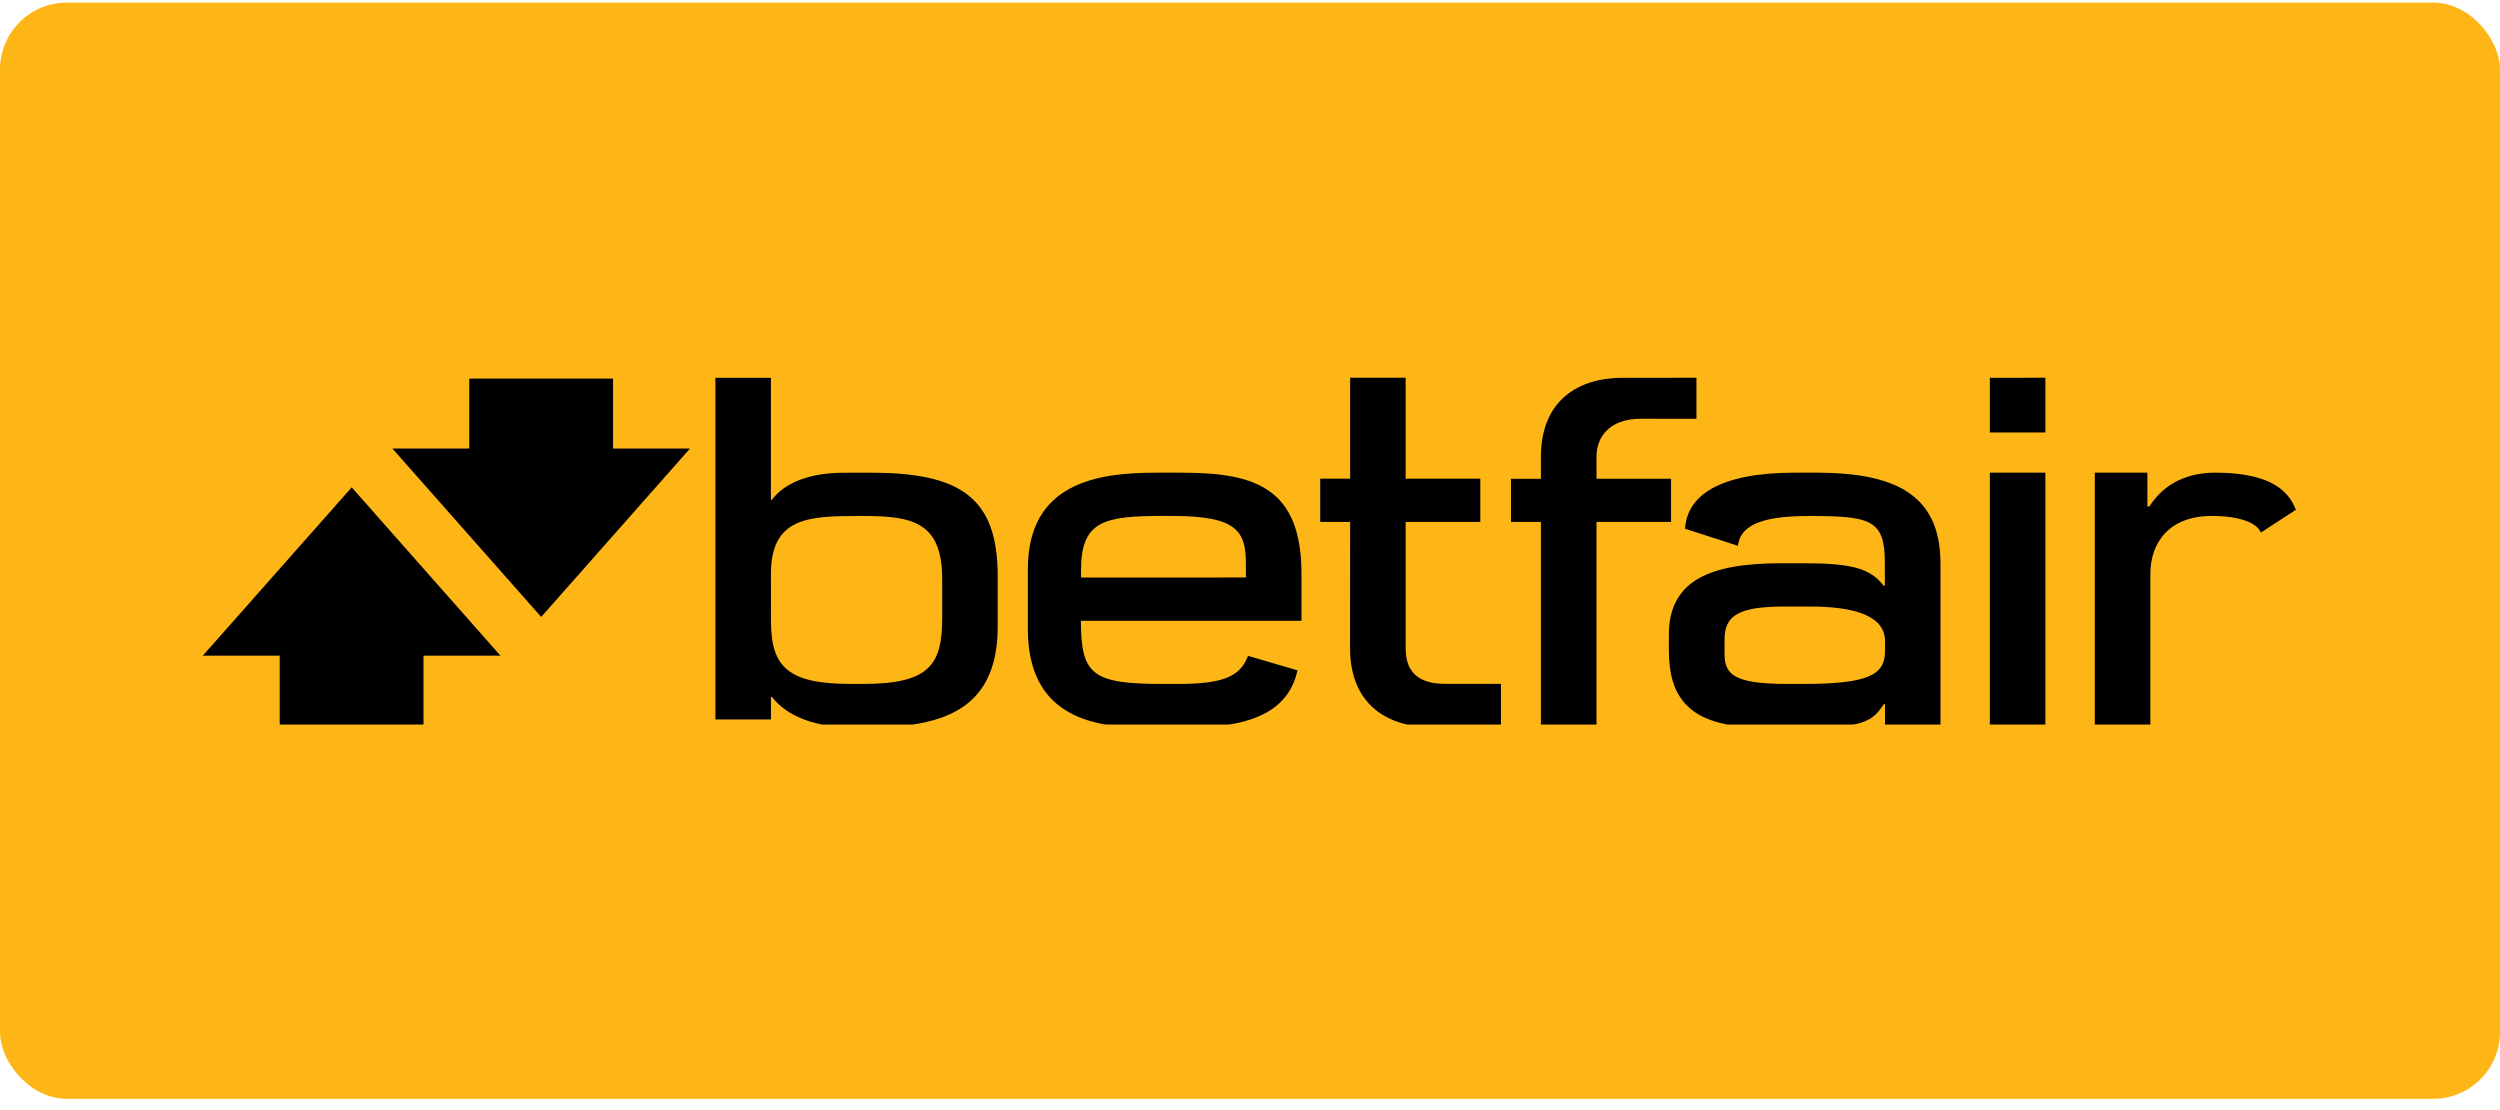
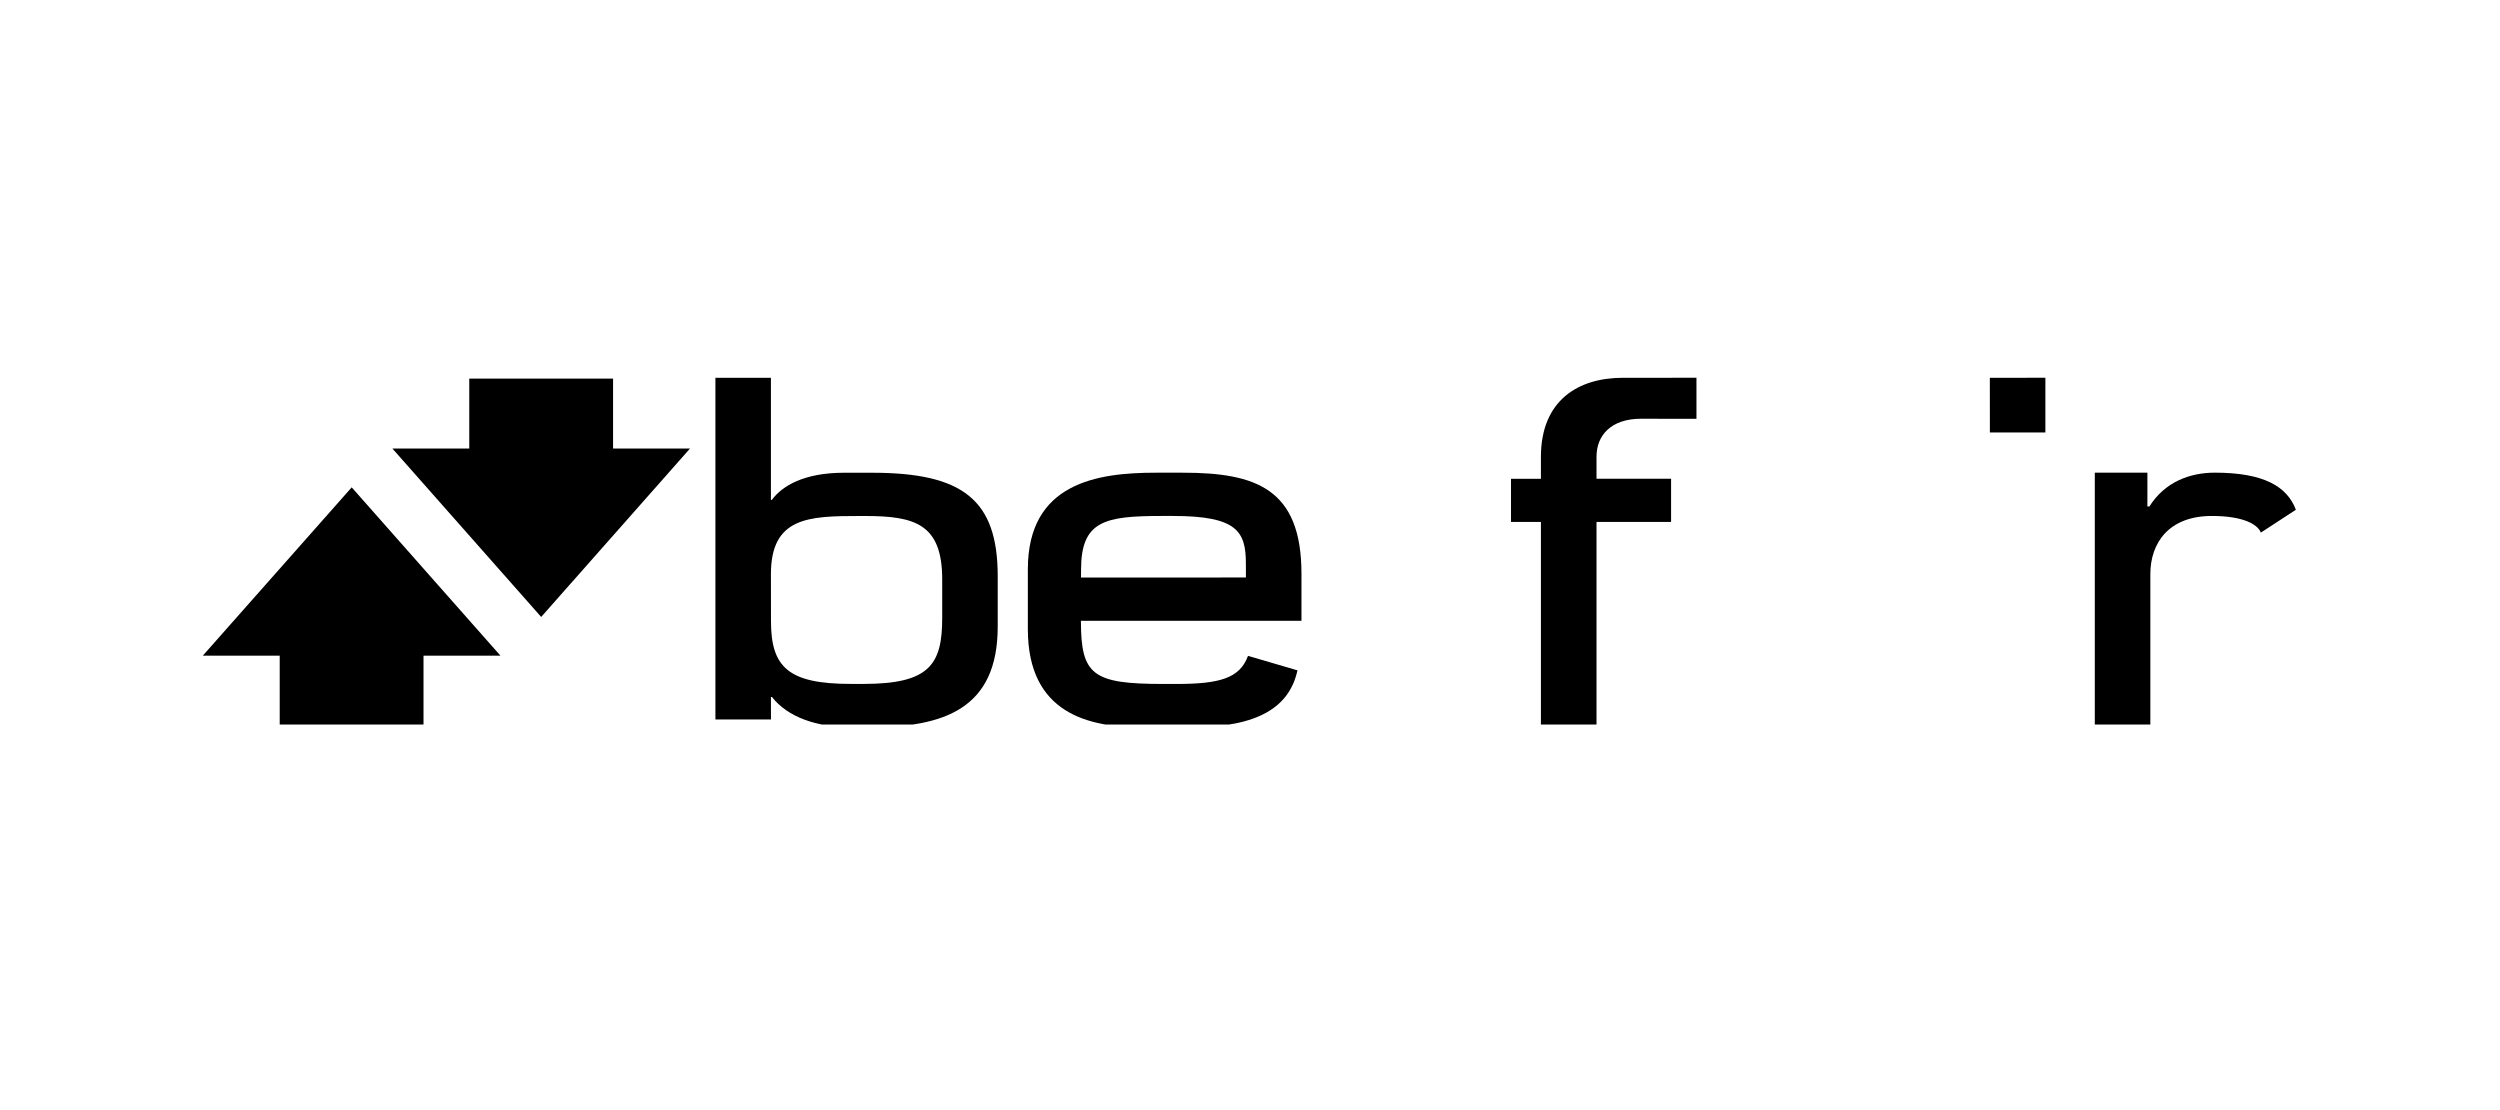
<svg xmlns="http://www.w3.org/2000/svg" width="187" height="83" viewBox="0 0 187 83" fill="none">
-   <rect y="0.193" width="187" height="82" rx="5" fill="#FEB616" />
  <g clip-path="url(#clip0_74_176)">
-     <rect width="157" height="26" transform="translate(15 28.193)" fill="#FEB616" />
    <path d="M57.665 42.949C57.665 38.676 60.487 38.597 64.296 38.597H64.73C68.442 38.597 70.477 39.201 70.477 43.338V46.217C70.477 49.681 69.554 51.157 64.6 51.157H63.654C58.954 51.157 57.669 49.905 57.669 46.454C57.665 46.457 57.665 42.949 57.665 42.949ZM57.665 52.137H57.744C58.911 53.629 61.061 54.4 63.7 54.4H65.066C70.591 54.4 74.633 53.038 74.629 46.868V43.101C74.629 37.39 72.027 35.361 65.239 35.361H63.129C60.164 35.361 58.51 36.334 57.737 37.39H57.665V28.259H53.513V53.818H57.669L57.665 52.137Z" fill="black" />
    <path d="M124.997 35.81H119.419V34.16C119.419 32.586 120.482 31.322 122.753 31.322L126.895 31.328V28.256L121.386 28.259C118.056 28.259 115.26 29.941 115.26 34.182V35.813H113.023V39.043H115.26V54.39H119.419V39.043H124.997V35.81Z" fill="black" />
-     <path d="M100.984 48.464C100.984 52.709 103.782 54.39 107.113 54.39H112.273V51.154H108.127C105.86 51.154 105.143 50.054 105.143 48.48V39.04H110.727V35.803H105.143V28.253H100.99V35.806H98.753V39.04H100.99L100.984 48.464Z" fill="black" />
-     <path d="M148.843 32.346H152.995V28.256L148.84 28.259L148.843 32.346Z" fill="black" />
-     <path d="M148.84 54.397H152.995V35.355H148.84V54.397Z" fill="black" />
+     <path d="M148.843 32.346H152.995V28.256L148.84 28.259L148.843 32.346" fill="black" />
    <path d="M80.863 42.617C80.863 38.961 82.621 38.594 86.906 38.594H87.745C92.569 38.594 93.192 39.773 93.192 42.175L93.195 43.196L80.859 43.202L80.863 42.617ZM85.393 54.397H89.131C94.164 54.397 96.463 52.848 97.05 50.142L93.352 49.058C92.739 50.724 91.258 51.16 87.999 51.16H87.04C81.72 51.16 80.856 50.506 80.853 46.441L80.863 46.438H97.35V42.918C97.35 36.543 93.936 35.358 88.475 35.358H86.443C82.122 35.358 76.883 36.091 76.883 42.576V47.071C76.887 53.369 81.427 54.4 85.393 54.397Z" fill="black" />
-     <path d="M140.999 48.708C140.999 50.496 139.733 51.16 134.815 51.16H133.706C129.524 51.16 128.996 50.38 128.996 48.834V47.832C128.996 46.043 130.036 45.367 133.5 45.367H135.35C138.504 45.367 141.002 45.968 141.002 47.971V48.708H140.999ZM135.832 35.355H134.28C128.644 35.355 126.2 37.036 126.041 39.552L130 40.825C130.183 39.106 132.222 38.597 135.307 38.597C139.9 38.597 140.986 38.853 140.986 42.071V43.818H140.904C139.867 42.478 138.448 42.131 134.851 42.131H133.226C127.923 42.131 124.831 43.411 124.831 47.478V48.641C124.837 52.001 126.155 54.397 131.696 54.397H135.731C139.74 54.397 140.141 53.758 140.934 52.646H140.996V54.387H145.148V42.146C145.151 36.821 141.498 35.355 135.832 35.355Z" fill="black" />
    <path d="M165.67 35.355C163.824 35.355 161.942 36.031 160.775 37.883H160.625V35.355L156.691 35.358V54.397H160.846V42.94C160.846 40.626 162.216 38.594 165.445 38.594C167.751 38.594 168.864 39.201 169.112 39.839L171.731 38.13C171.082 36.398 169.346 35.355 165.67 35.355Z" fill="black" />
    <path d="M45.858 28.319H35.101V33.55H29.351L40.48 46.148L51.612 33.55H45.858V28.319Z" fill="black" />
    <path d="M15.168 49.046H20.922V54.279H31.679V49.043H37.433L26.307 36.454L15.168 49.046Z" fill="black" />
  </g>
  <defs>
    <clipPath id="clip0_74_176">
      <rect width="157" height="26" fill="white" transform="translate(15 28.193)" />
    </clipPath>
  </defs>
</svg>